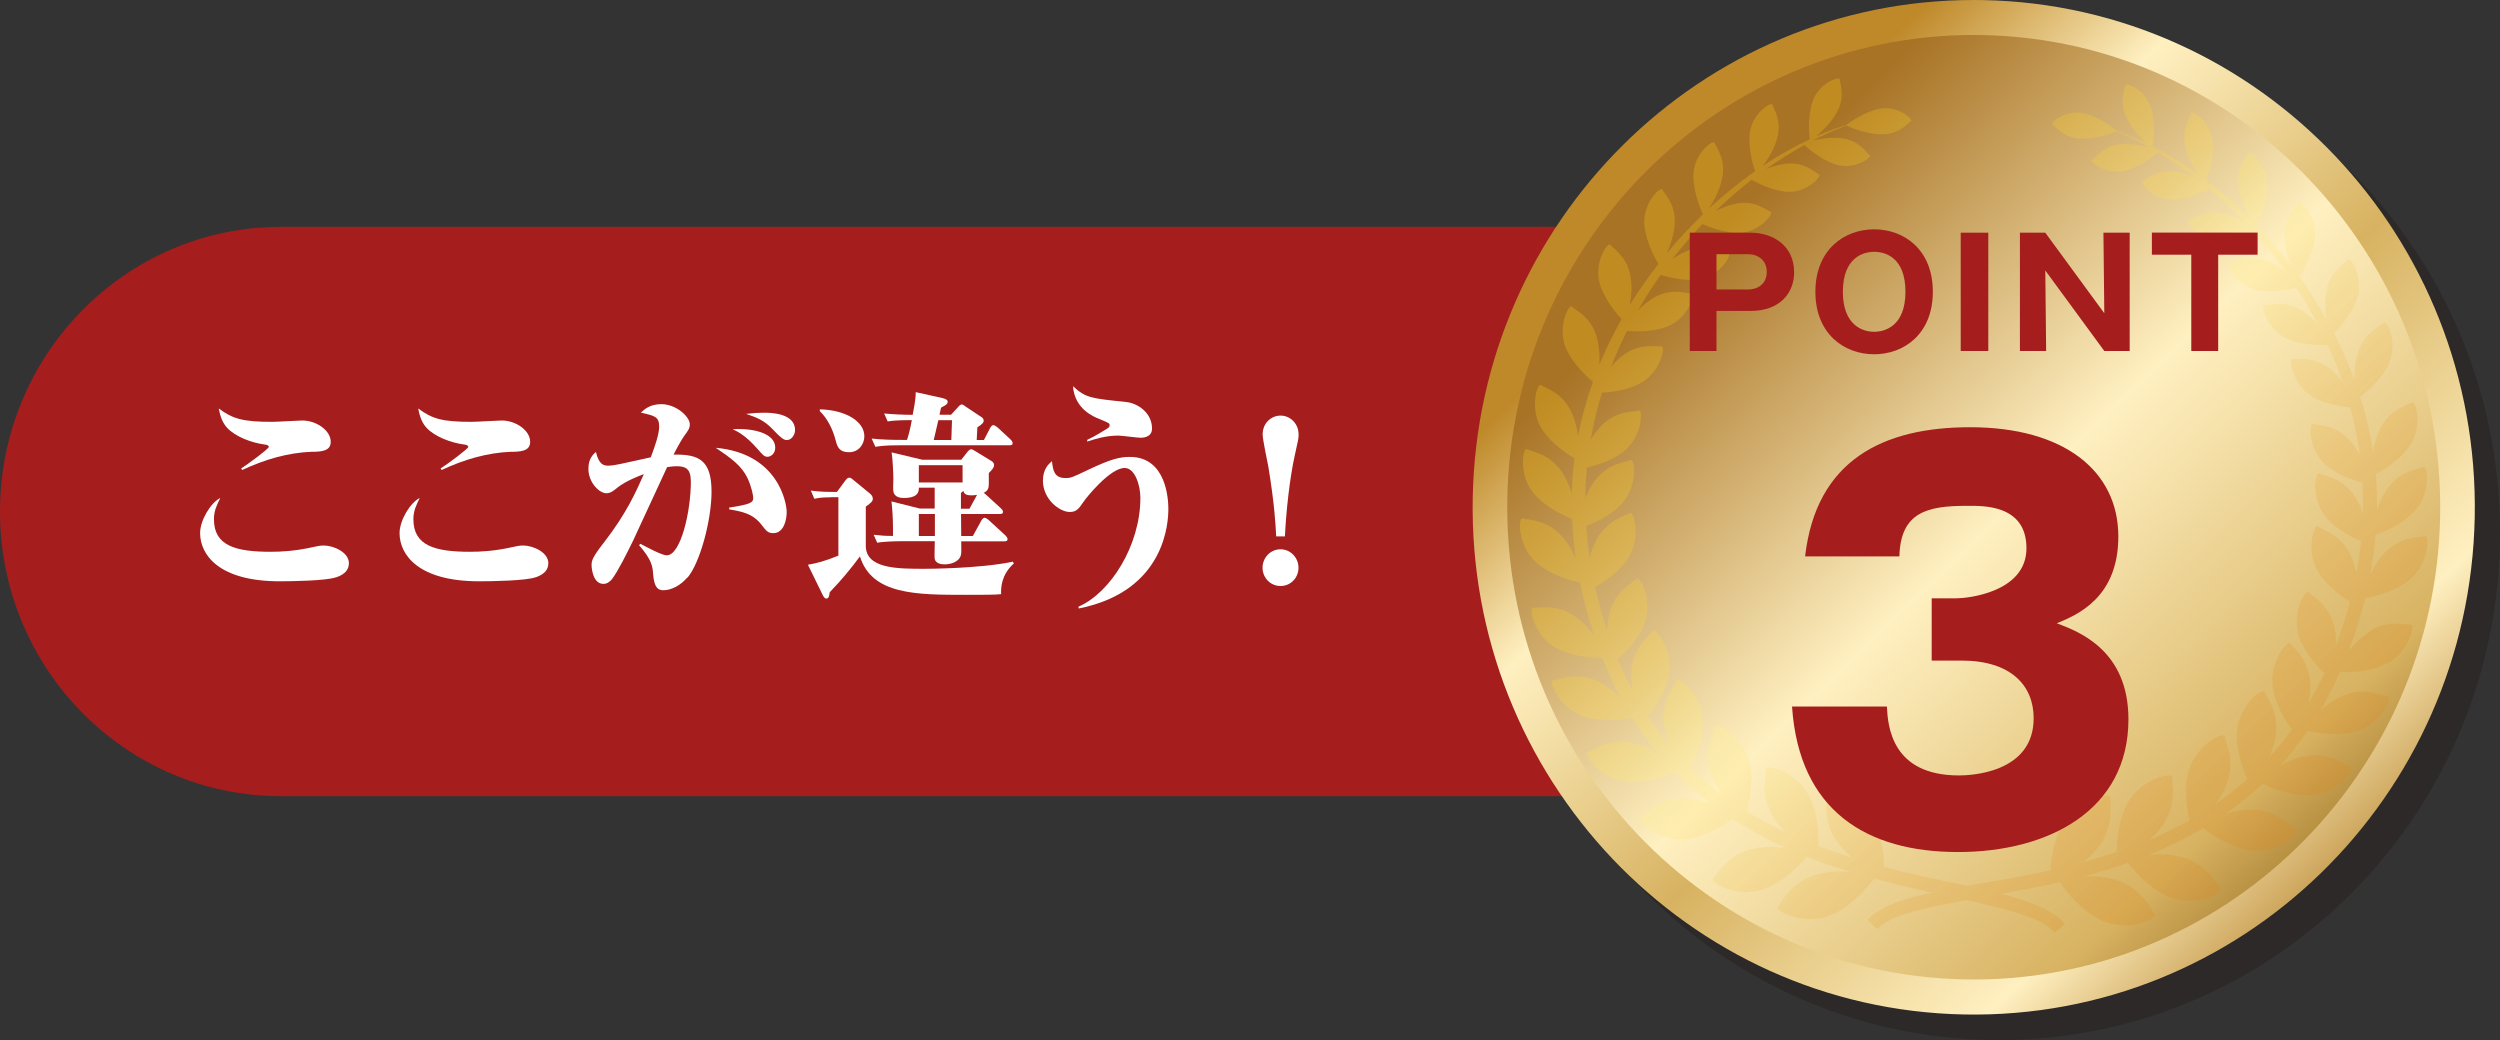
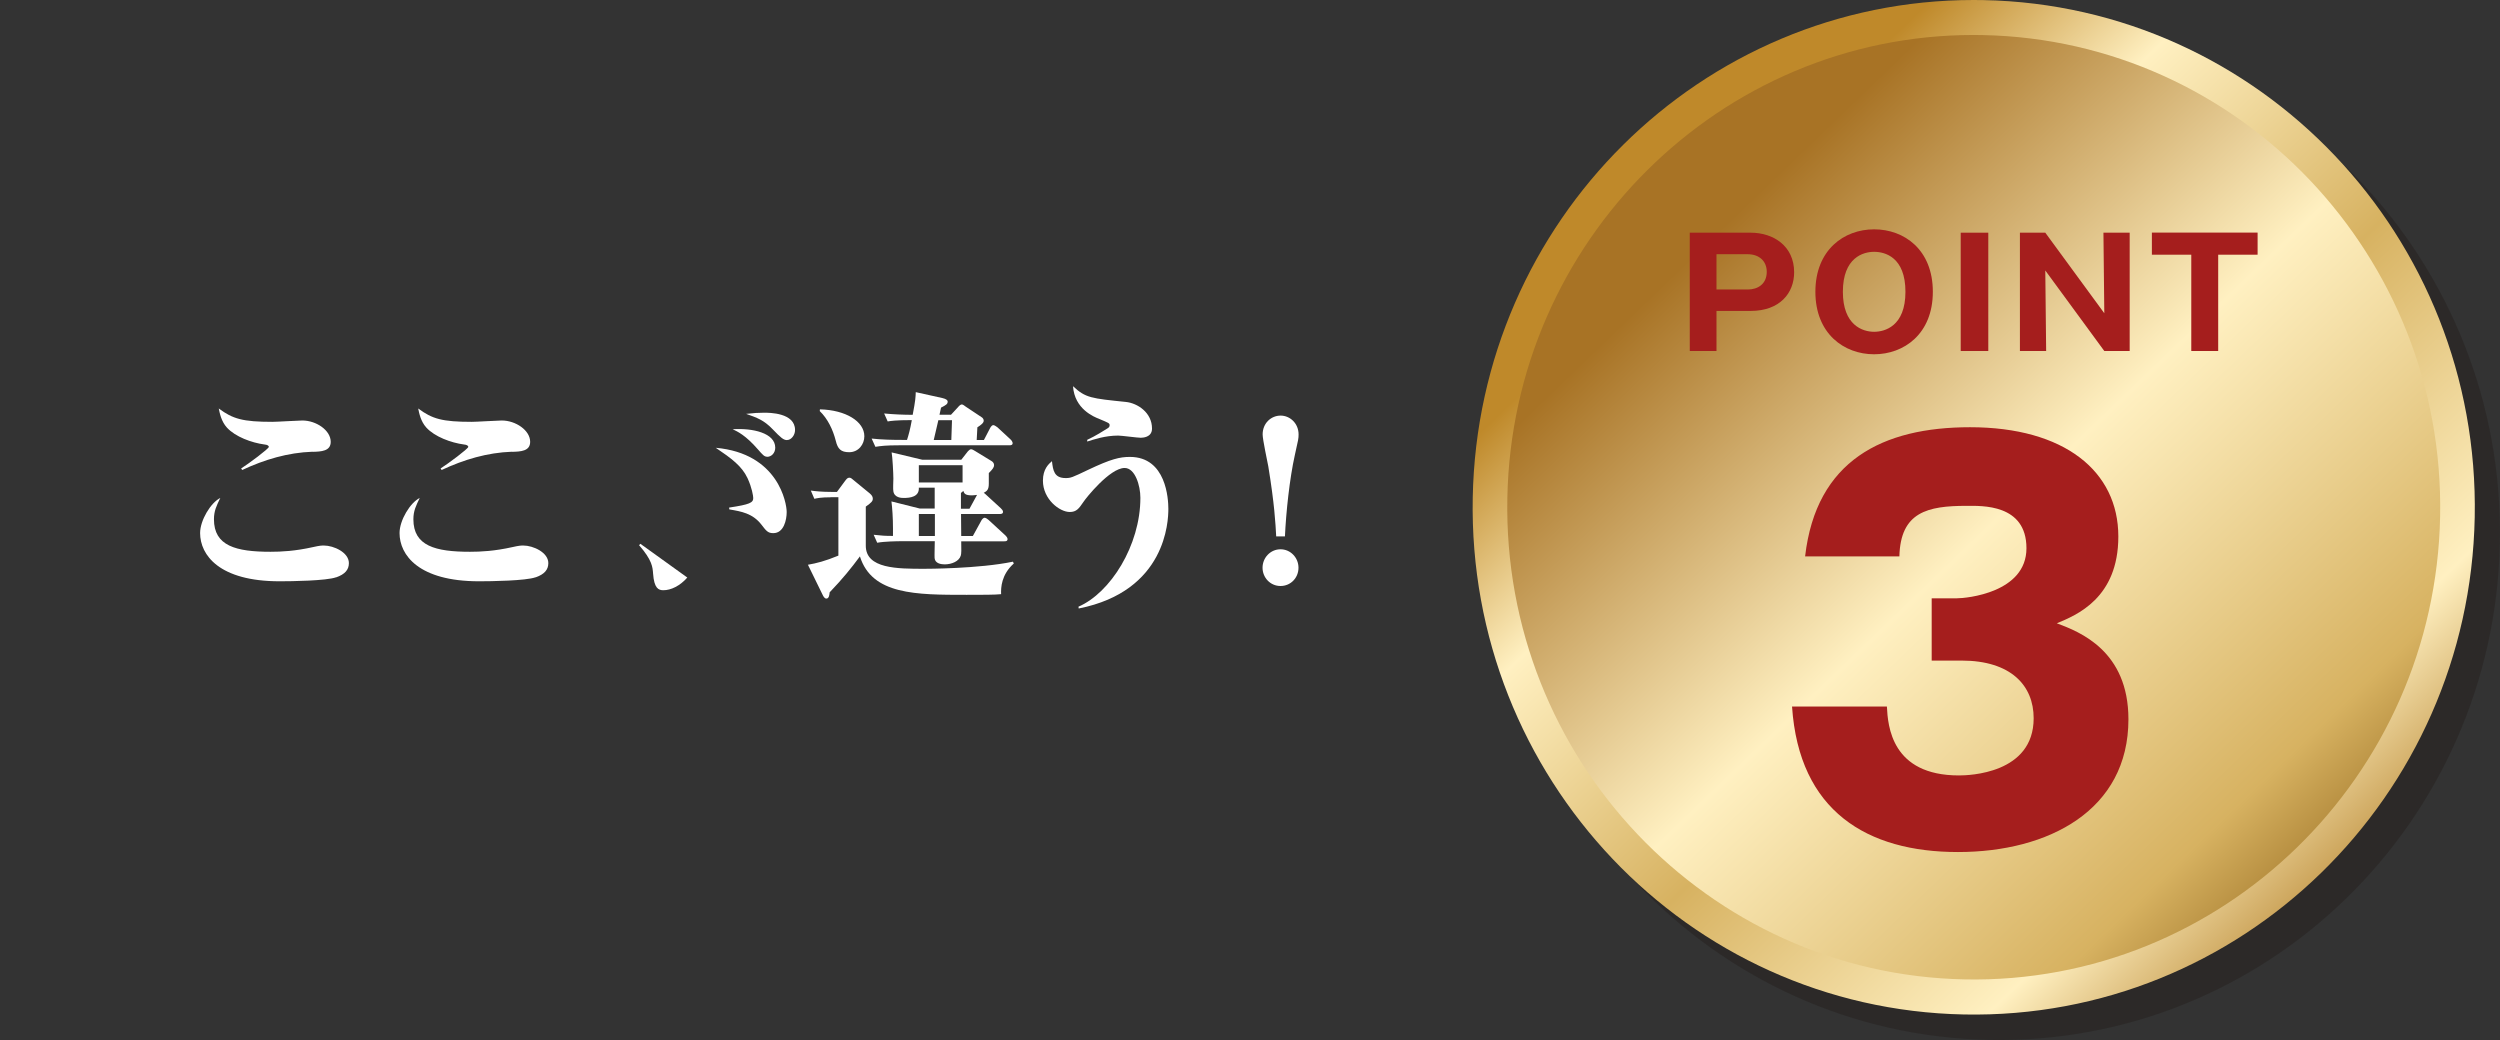
<svg xmlns="http://www.w3.org/2000/svg" width="260.11" height="108.21" viewBox="0 0 260.11 108.21">
  <rect x="0" y="0" width="260.11" height="108.21" fill="#333333" stroke="none" />
  <defs>
    <style>.cls-1{fill:none;}.cls-2{clip-path:url(#clippath);}.cls-3{fill:#fff;}.cls-4{fill:#a51e1d;}.cls-5{clip-path:url(#clippath-1);}.cls-6{clip-path:url(#clippath-2);}.cls-7{fill:url(#_名称未設定グラデーション_12);}.cls-8{fill:url(#_名称未設定グラデーション_13);}.cls-9{fill:url(#_名称未設定グラデーション_11);}.cls-10{fill:#1f1815;fill-rule:evenodd;}.cls-11{isolation:isolate;}.cls-12{opacity:.3;}.cls-12,.cls-13{mix-blend-mode:multiply;}.cls-13{opacity:.35;}</style>
    <clipPath id="clippath">
      <path class="cls-1" d="M153.23,51.75c-.56,29.14,22.32,53.23,51.11,53.8,28.79,.57,52.58-22.6,53.14-51.74C258.04,24.67,235.16,.58,206.37,.01c-.35,0-.69-.01-1.03-.01-28.32,0-51.56,22.96-52.11,51.75" />
    </clipPath>
    <linearGradient id="_名称未設定グラデーション_11" x1="309.05" y1="5887.01" x2="312.65" y2="5887.01" gradientTransform="translate(-128910.43 111741.69) rotate(46.12) scale(28.96 -28.96)" gradientUnits="userSpaceOnUse">
      <stop offset="0" stop-color="#bf892a" />
      <stop offset=".19" stop-color="#fff0c1" />
      <stop offset=".47" stop-color="#d7b261" />
      <stop offset=".77" stop-color="#fff0c1" />
      <stop offset=".97" stop-color="#b17c24" />
      <stop offset=".97" stop-color="#b17c24" />
      <stop offset="1" stop-color="#b17c24" />
    </linearGradient>
    <clipPath id="clippath-1">
      <path class="cls-1" d="M156.83,51.82c-.52,27.09,20.82,49.55,47.58,50.08,26.76,.53,48.95-21.07,49.47-48.17,.52-27.08-20.82-49.55-47.58-50.08-.32,0-.64-.01-.96-.01-26.33,0-48,21.42-48.51,48.17" />
    </clipPath>
    <linearGradient id="_名称未設定グラデーション_12" x1="298.25" y1="5895.87" x2="301.84" y2="5895.87" gradientTransform="translate(-119909.11 104356.41) rotate(46.12) scale(26.95 -26.95)" gradientUnits="userSpaceOnUse">
      <stop offset="0" stop-color="#a87325" />
      <stop offset=".43" stop-color="#fff0c1" />
      <stop offset=".83" stop-color="#d7b261" />
      <stop offset="1" stop-color="#94681d" />
    </linearGradient>
    <clipPath id="clippath-2">
-       <path class="cls-1" d="M246.64,65.65c-.92,.55-1.67,1.32-2.27,2.08,.7-1.84,1.26-3.68,1.71-5.5,1.18-.2,3.58-.84,4.94-2.2,1.59-1.58,1.74-4.02,1.36-4.26-.67,.18-2.43,0-4.05,1.54-.75,.71-1.29,1.57-1.71,2.41,.25-1.37,.43-2.73,.54-4.08,1.13-.38,3.27-1.36,4.36-2.81,1.3-1.74,1.09-4.09,.69-4.27-.61,.27-2.32,.36-3.65,2.06-.58,.74-.97,1.59-1.25,2.41,0-.03,0-.06,0-.09,.02-1.21-.02-2.42-.12-3.62,1.03-.54,2.93-1.78,3.76-3.31,.99-1.85,.47-4.07,.06-4.18-.54,.34-2.17,.67-3.21,2.49-.48,.85-.75,1.8-.9,2.69-.3-1.94-.74-3.86-1.33-5.72,.91-.68,2.55-2.18,3.1-3.77,.67-1.91-.16-3.94-.56-3.98-.47,.41-1.97,.97-2.68,2.87-.39,1.02-.48,2.14-.47,3.11-.61-1.66-1.33-3.29-2.13-4.86,.8-.78,2.17-2.4,2.51-3.96,.42-1.91-.61-3.75-1-3.74-.4,.45-1.77,1.16-2.23,3.06-.26,1.07-.21,2.21-.07,3.17-.86-1.53-1.8-3-2.81-4.41,.56-.82,1.65-2.82,1.64-4.48,0-1.88-1.36-3.39-1.73-3.3-.28,.51-1.41,1.47-1.45,3.35-.02,1.18,.33,2.37,.7,3.3-1.14-1.49-2.35-2.9-3.61-4.21,.43-.78,1.32-2.94,1.13-4.58-.21-1.79-1.67-3.08-2.01-2.95-.21,.51-1.19,1.56-1.01,3.35,.13,1.33,.76,2.65,1.28,3.55-1.49-1.5-3.05-2.85-4.64-4.07,.36-.88,.95-2.9,.64-4.37-.35-1.69-1.85-2.8-2.16-2.64-.16,.51-1,1.59-.69,3.29,.22,1.18,.86,2.33,1.4,3.14-1.57-1.13-3.16-2.12-4.75-2.94,.16-.82,.32-3.01-.29-4.38-.68-1.51-2.3-2.22-2.56-2.01-.04,.51-.6,1.7,.04,3.22,.49,1.15,1.45,2.19,2.16,2.84-1.03-.5-2.07-.93-3.09-1.29-.5-.47-2.37-1.76-3.87-1.89-1.55-.13-2.9,.9-2.85,1.22,.39,.28,1.11,1.3,2.66,1.47,1.56,.17,3.36-.45,4.07-.73,1.15,.49,2.29,1.05,3.41,1.68-.91-.25-2.14-.48-3.26-.32-1.62,.24-2.33,1.34-2.73,1.64-.04,.33,1.41,1.37,3.03,1.17,1.46-.18,3.19-1.43,3.82-2.01,1.32,.79,2.63,1.69,3.9,2.66-.72-.33-1.56-.61-2.4-.67-1.7-.14-2.68,.82-3.16,1.04-.12,.33,1.12,1.72,2.82,1.89,1.45,.15,3.34-.63,4.19-1.09,1.26,1.06,2.47,2.2,3.64,3.42-.72-.4-1.56-.78-2.43-.93-1.76-.29-2.85,.61-3.38,.79-.15,.33,1.02,1.89,2.77,2.23,1.44,.28,3.36-.31,4.32-.7,1.05,1.19,2.05,2.45,2.99,3.76-.66-.48-1.44-.93-2.28-1.18-1.78-.52-3.03,.28-3.59,.4-.2,.33,.83,2.08,2.6,2.65,1.42,.45,3.37,.11,4.42-.18,.8,1.23,1.54,2.49,2.22,3.79-.53-.57-1.14-1.13-1.86-1.53-1.69-.95-3.14-.42-3.73-.43-.27,.28,.36,2.3,2.03,3.29,1.38,.82,3.52,.9,4.61,.84,.57,1.24,1.08,2.51,1.52,3.81-.41-.53-.88-1.04-1.44-1.44-1.62-1.19-3.18-.83-3.79-.91-.32,.26,.09,2.42,1.69,3.64,1.23,.95,3.19,1.31,4.37,1.41,.43,1.62,.77,3.26,.99,4.94-.33-.59-.72-1.18-1.21-1.68-1.47-1.48-3.12-1.38-3.74-1.56-.37,.21-.3,2.49,1.13,4.01,1.07,1.13,2.9,1.81,4.09,2.12,.05,.88,.07,1.78,.06,2.67,0,.16-.01,.33-.02,.49-.25-.68-.56-1.36-1.01-1.96-1.29-1.75-2.99-1.89-3.59-2.17-.41,.16-.68,2.51,.56,4.28,.92,1.32,2.68,2.28,3.85,2.77-.11,1.09-.27,2.19-.48,3.3-.15-.7-.37-1.41-.72-2.08-1.05-1.98-2.78-2.4-3.35-2.78-.44,.1-1.07,2.46-.07,4.47,.73,1.48,2.36,2.71,3.47,3.4-.39,1.49-.87,2.98-1.43,4.48,0-.69-.06-1.4-.26-2.09-.6-2.17-2.19-2.95-2.67-3.45-.45,0-1.58,2.16-1.04,4.35,.42,1.64,1.79,3.24,2.73,4.14-.02,.05-.05,.11-.07,.17-.49,1.05-1.01,2.04-1.56,2.99,.15-.73,.23-1.5,.16-2.28-.2-2.32-1.67-3.42-2.07-4.03-.45-.08-2.01,1.89-1.86,4.22,.11,1.78,1.24,3.7,2.02,4.78-.75,1.05-1.55,2.03-2.38,2.94,.33-.73,.61-1.54,.72-2.4,.31-2.38-.94-3.82-1.2-4.52-.44-.19-2.44,1.46-2.8,3.84-.28,1.85,.47,4.06,1.03,5.31-1.07,.95-2.18,1.82-3.32,2.6,.49-.67,.94-1.44,1.24-2.3,.8-2.34-.17-4.06-.29-4.82-.41-.28-2.77,.97-3.61,3.3-.66,1.79-.35,4.13-.04,5.51-1.34,.75-2.71,1.41-4.1,2,.53-.48,1.03-1.03,1.44-1.68,1.37-2.15,.82-4.1,.88-4.89-.34-.39-3,.28-4.42,2.39-1.09,1.64-1.35,4.04-1.37,5.48-1.16,.39-2.33,.74-3.48,1.05,.62-.5,1.23-1.09,1.73-1.8,1.5-2.15,1.02-4.18,1.12-4.99-.33-.41-3.1,.15-4.64,2.26-1.15,1.57-1.53,3.89-1.63,5.38-3.09,.69-6.04,1.16-8.68,1.61-2.63-.56-5.55-1.14-8.61-1.96-.04-1.49-.34-3.83-1.42-5.44-1.47-2.17-4.2-2.84-4.56-2.44,.07,.81-.49,2.83,.93,5.03,.47,.73,1.05,1.34,1.65,1.87-1.14-.36-2.29-.75-3.44-1.19,.04-1.45-.13-3.86-1.16-5.53-1.33-2.17-3.96-2.94-4.32-2.56,.03,.79-.6,2.72,.69,4.92,.38,.66,.87,1.23,1.37,1.73-1.36-.64-2.71-1.35-4.02-2.16,.36-1.36,.76-3.68,.17-5.5-.76-2.36-3.06-3.7-3.48-3.44-.15,.75-1.18,2.43-.48,4.8,.26,.87,.68,1.66,1.15,2.35-1.11-.83-2.19-1.73-3.22-2.73,.61-1.22,1.45-3.4,1.24-5.26-.27-2.39-2.2-4.12-2.65-3.94-.29,.68-1.59,2.07-1.38,4.46,.08,.87,.32,1.68,.62,2.43-.8-.94-1.55-1.95-2.26-3.03,.82-1.05,2.03-2.92,2.21-4.69,.23-2.31-1.24-4.35-1.7-4.29-.41,.59-1.93,1.63-2.22,3.94-.1,.78-.04,1.55,.07,2.28-.51-.96-.99-1.98-1.44-3.04-.02-.06-.05-.11-.07-.17,.98-.87,2.41-2.41,2.88-4.03,.63-2.16-.41-4.37-.86-4.39-.5,.48-2.12,1.2-2.8,3.35-.22,.69-.31,1.39-.33,2.08-.51-1.52-.93-3.03-1.26-4.53,1.14-.64,2.81-1.81,3.6-3.26,1.08-1.97,.54-4.35,.1-4.47-.58,.36-2.33,.7-3.45,2.65-.38,.65-.63,1.36-.8,2.05-.17-1.12-.28-2.22-.36-3.32,1.19-.45,2.98-1.34,3.95-2.62,1.31-1.73,1.13-4.09,.73-4.26-.61,.26-2.33,.33-3.68,2.03-.47,.59-.82,1.25-1.09,1.92,0-.17,0-.33,0-.49,.02-.9,.08-1.78,.16-2.67,1.2-.27,3.06-.87,4.17-1.96,1.49-1.47,1.65-3.74,1.29-3.97-.62,.16-2.27-.01-3.79,1.42-.51,.48-.93,1.05-1.28,1.62,.29-1.66,.69-3.3,1.18-4.9,1.18-.05,3.15-.34,4.42-1.24,1.64-1.16,2.13-3.3,1.83-3.57-.62,.06-2.16-.36-3.83,.76-.57,.38-1.07,.87-1.49,1.38,.5-1.28,1.06-2.53,1.67-3.75,1.09,.1,3.23,.1,4.64-.66,1.7-.92,2.41-2.92,2.15-3.21-.59-.02-2.02-.6-3.74,.28-.73,.37-1.37,.9-1.91,1.46,.73-1.28,1.52-2.51,2.36-3.7,1.04,.33,2.98,.75,4.41,.35,1.79-.49,2.88-2.21,2.7-2.54-.55-.14-1.77-1-3.57-.55-.85,.21-1.64,.63-2.32,1.09,.99-1.28,2.03-2.49,3.13-3.64,.94,.43,2.84,1.09,4.29,.87,1.76-.27,2.99-1.78,2.85-2.12-.51-.2-1.58-1.15-3.34-.92-.87,.12-1.72,.45-2.45,.83,1.21-1.17,2.47-2.26,3.77-3.27,.83,.49,2.69,1.34,4.15,1.25,1.7-.11,3-1.45,2.89-1.78-.48-.23-1.41-1.23-3.12-1.16-.84,.03-1.69,.28-2.42,.58,1.31-.92,2.65-1.76,4-2.51,.61,.6,2.29,1.92,3.74,2.15,1.61,.26,3.1-.72,3.07-1.05-.39-.32-1.06-1.45-2.67-1.75-1.11-.2-2.35-.03-3.27,.18,1.15-.59,2.31-1.1,3.47-1.54,.71,.31,2.48,1,4.04,.89,1.56-.1,2.31-1.1,2.72-1.37,.06-.32-1.24-1.4-2.8-1.33-1.49,.07-3.41,1.29-3.93,1.74-1.04,.32-2.08,.71-3.14,1.17,.74-.63,1.74-1.62,2.27-2.75,.7-1.49,.19-2.7,.16-3.21-.25-.22-1.91,.43-2.64,1.91-.67,1.34-.59,3.54-.47,4.37-1.63,.76-3.26,1.68-4.86,2.75,.58-.79,1.26-1.91,1.52-3.08,.38-1.69-.42-2.8-.56-3.31-.31-.17-1.84,.88-2.26,2.56-.36,1.46,.15,3.5,.47,4.4-1.64,1.15-3.25,2.45-4.79,3.88,.55-.88,1.24-2.16,1.42-3.49,.24-1.79-.69-2.87-.88-3.39-.33-.14-1.84,1.08-2.12,2.86-.26,1.63,.55,3.82,.95,4.62-1.31,1.27-2.58,2.62-3.77,4.07,.4-.92,.8-2.09,.83-3.27,.04-1.88-1.05-2.89-1.32-3.4-.36-.11-1.77,1.35-1.85,3.22-.07,1.65,.94,3.69,1.47,4.54-1.06,1.37-2.06,2.8-2.98,4.29,.17-.96,.27-2.09,.04-3.17-.39-1.91-1.73-2.68-2.11-3.14-.39-.03-1.49,1.78-1.14,3.7,.29,1.57,1.59,3.25,2.36,4.06-.86,1.54-1.64,3.13-2.32,4.77,.05-.97,0-2.09-.34-3.12-.64-1.92-2.11-2.54-2.56-2.97-.4,.02-1.31,2.02-.72,3.95,.5,1.61,2.08,3.18,2.96,3.9-.66,1.84-1.18,3.73-1.55,5.66-.12-.89-.35-1.85-.8-2.72-.97-1.87-2.57-2.26-3.11-2.62-.41,.09-1.02,2.29-.1,4.17,.77,1.56,2.62,2.88,3.63,3.47-.15,1.19-.24,2.39-.27,3.61v.09c-.25-.83-.61-1.69-1.15-2.45-1.27-1.75-2.98-1.91-3.58-2.21-.41,.16-.71,2.5,.52,4.29,1.03,1.5,3.14,2.56,4.24,2.98,.06,1.35,.19,2.72,.38,4.1-.38-.85-.89-1.74-1.61-2.47-1.56-1.6-3.33-1.5-3.99-1.7-.39,.23-.34,2.67,1.19,4.31,1.31,1.4,3.68,2.14,4.85,2.39,.37,1.84,.87,3.69,1.49,5.56-.57-.78-1.29-1.59-2.19-2.17-1.87-1.22-3.58-.73-4.26-.78-.33,.31,.25,2.68,2.08,3.95,1.56,1.06,3.97,1.28,5.19,1.27,.12,.31,.24,.61,.37,.91,.45,1.1,.95,2.14,1.48,3.14-.71-.66-1.57-1.32-2.56-1.73-2.13-.88-3.77-.05-4.47,.03-.28,.38,.75,2.67,2.86,3.6,1.76,.77,4.2,.52,5.44,.28,.83,1.33,1.73,2.56,2.68,3.7-.84-.5-1.81-.94-2.87-1.13-2.34-.41-3.81,.79-4.51,1.02-.21,.44,1.34,2.53,3.67,2.99,1.92,.39,4.3-.39,5.5-.91,1.18,1.2,2.43,2.28,3.71,3.26-.93-.32-1.99-.56-3.09-.52-2.45,.07-3.69,1.6-4.35,1.98-.12,.49,1.87,2.28,4.32,2.26,2.07,0,4.33-1.34,5.4-2.11,1.8,1.16,3.65,2.15,5.54,3-1.14-.15-2.46-.18-3.76,.18-2.43,.69-3.3,2.52-3.87,3.06,0,.52,2.43,1.82,4.87,1.19,2.1-.54,4.06-2.49,4.92-3.52,1.51,.6,3.02,1.12,4.52,1.58-1.15-.09-2.46-.06-3.74,.36-2.47,.81-3.29,2.74-3.84,3.32,.03,.54,2.58,1.75,5.06,1,2.24-.68,4.24-2.95,5-3.98,2.08,.56,4.11,1.03,6.03,1.46-3,.64-5.37,1.43-6.72,2.84l1.04,.97c1.2-1.45,4.69-2.19,9.28-3.02,.6,.13,1.18,.27,1.73,.39h0c3.69,.86,6.42,1.69,7.42,2.99l1.08-.93c-.99-1.11-2.59-1.89-4.62-2.54h0s-.05-.02-.08-.03c-.19-.06-.38-.12-.58-.18-.11-.03-.23-.07-.35-.1-.32-.09-.65-.18-.98-.26,1.93-.35,3.98-.74,6.08-1.21,.72,1.06,2.62,3.4,4.84,4.17,2.45,.86,5.05-.26,5.1-.79-.53-.61-1.27-2.56-3.71-3.48-1.26-.47-2.58-.56-3.73-.51,1.51-.4,3.05-.86,4.58-1.4,.82,1.06,2.7,3.09,4.78,3.71,2.42,.72,4.89-.47,4.91-.99-.54-.57-1.34-2.43-3.74-3.22-1.29-.41-2.61-.43-3.76-.33,1.91-.78,3.81-1.69,5.65-2.78,1.04,.82,3.26,2.23,5.32,2.33,2.45,.11,4.5-1.6,4.4-2.09-.64-.41-1.83-1.98-4.27-2.15-1.1-.08-2.17,.12-3.11,.4,1.33-.93,2.61-1.96,3.84-3.12,1.18,.57,3.52,1.45,5.46,1.13,2.35-.37,3.97-2.4,3.79-2.85-.69-.26-2.11-1.52-4.47-1.2-1.07,.14-2.06,.55-2.92,1.01,.99-1.1,1.94-2.29,2.82-3.59,1.23,.29,3.66,.63,5.44-.07,2.14-.84,3.27-3.1,3-3.48-.7-.11-2.31-1-4.47-.21-1.01,.37-1.89,.99-2.62,1.62,.56-.97,1.1-2,1.6-3.08,.14-.3,.27-.6,.4-.9,1.21,.06,3.64-.06,5.23-1.06,1.89-1.19,2.56-3.54,2.24-3.86-.69,.03-2.37-.53-4.29,.62" />
-     </clipPath>
+       </clipPath>
    <linearGradient id="_名称未設定グラデーション_13" x1="294.86" y1="5898.68" x2="298.46" y2="5898.68" gradientTransform="translate(-117330.06 102240.66) rotate(46.12) scale(26.37 -26.37)" gradientUnits="userSpaceOnUse">
      <stop offset="0" stop-color="#f7c71a" />
      <stop offset=".08" stop-color="#f7c81d" />
      <stop offset=".15" stop-color="#f7cc28" />
      <stop offset=".22" stop-color="#f9d239" />
      <stop offset=".29" stop-color="#fadb52" />
      <stop offset=".35" stop-color="#fce772" />
      <stop offset=".4" stop-color="#fff291" />
      <stop offset=".53" stop-color="#f1cb69" />
      <stop offset=".65" stop-color="#e6ad4a" />
      <stop offset=".78" stop-color="#de9733" />
      <stop offset=".89" stop-color="#d98a26" />
      <stop offset="1" stop-color="#d88622" />
    </linearGradient>
  </defs>
  <g class="cls-11">
    <g id="_レイヤー_2">
      <g id="_レイヤー_5">
        <g>
-           <path class="cls-4" d="M182.59,82.84H29.26C13.1,82.84,0,69.58,0,53.22S13.1,23.6,29.26,23.6H182.59c16.16,0,29.26,13.26,29.26,29.62s-13.1,29.62-29.26,29.62" />
          <g>
            <path class="cls-3" d="M34.98,60.06c-1.01,.37-4.64,.42-5.89,.42-6.28,0-8.27-2.73-8.27-5.02,0-1.34,1.12-3.17,2.1-3.65-.39,.81-.66,1.34-.66,2.22,0,2.77,2.28,3.38,5.89,3.38,1.12,0,2.56-.07,4.43-.49,.71-.16,.89-.16,1.12-.16,1.03,0,2.6,.72,2.6,1.83,0,.69-.41,1.16-1.32,1.48Zm-2.47-13.06c-2.56,.09-4.98,.81-7.31,1.9l-.11-.16c.78-.49,2.88-2.06,2.88-2.24,0-.14-.18-.23-.43-.25-1.37-.18-3.06-.81-3.93-1.76-.59-.65-.75-1.5-.85-1.99,1.46,1.09,2.51,1.39,5.57,1.39,.5,0,2.7-.14,3.13-.14,1.44,0,2.95,1.02,2.95,2.22,0,.97-.98,1.02-1.9,1.04Z" />
            <path class="cls-3" d="M55.73,60.06c-1.01,.37-4.64,.42-5.89,.42-6.28,0-8.27-2.73-8.27-5.02,0-1.34,1.12-3.17,2.1-3.65-.39,.81-.66,1.34-.66,2.22,0,2.77,2.28,3.38,5.89,3.38,1.12,0,2.56-.07,4.43-.49,.71-.16,.89-.16,1.12-.16,1.03,0,2.6,.72,2.6,1.83,0,.69-.41,1.16-1.32,1.48Zm-2.47-13.06c-2.56,.09-4.98,.81-7.31,1.9l-.11-.16c.78-.49,2.88-2.06,2.88-2.24,0-.14-.18-.23-.43-.25-1.37-.18-3.06-.81-3.93-1.76-.59-.65-.75-1.5-.85-1.99,1.46,1.09,2.51,1.39,5.57,1.39,.5,0,2.7-.14,3.13-.14,1.44,0,2.95,1.02,2.95,2.22,0,.97-.98,1.02-1.9,1.04Z" />
-             <path class="cls-3" d="M71.51,60.09c-.75,.86-1.69,1.32-2.49,1.32-.5,0-.96-.18-1.07-1.73-.05-.67-.09-1.39-1.46-2.96l.14-.14c.66,.35,2.24,1.2,2.74,1.2,1.46,0,2.51-4.58,2.51-7.65,0-1.43-.59-1.62-1.51-1.62-.34,0-.62,.05-.96,.09-.02,.05-2.95,6.4-3.52,7.61-.62,1.27-1.6,3.24-2.22,4.05-.21,.25-.5,.49-.89,.49-1.07,0-1.23-1.59-1.23-1.94,0-.49,.07-.81,1.35-2.45,2.24-2.91,3.22-5.06,4.09-7.03-.5,.18-1.9,.72-2.76,1.41-.39,.32-.71,.58-1.14,.58-.73,0-1.87-1.11-1.87-2.54,0-1.06,.48-1.48,.78-1.76,.32,1.32,.8,1.43,1.3,1.43,.39,0,.96-.12,1.26-.18,.5-.12,2.7-.6,3.15-.69,.41-1.09,.87-2.38,.87-3.19,0-1.04-.46-1.13-1.9-1.46,.37-.35,.96-.88,2.12-.88,1.58,0,2.97,1.32,2.97,2.1,0,.42-.18,.65-.55,1.16-.18,.23-.66,1.04-1.14,1.99,2.6-.05,3.95,.53,3.95,3.86,0,2.98-1.21,7.44-2.51,8.95Zm8.93-4.62c-.55,0-.73-.25-1.23-.9-.91-1.16-2.08-1.36-3.33-1.57l-.02-.19c2.15-.32,2.51-.51,2.51-.99,0-.21-.14-1.09-.59-2.06-.59-1.27-1.67-2.06-3.31-3.17,6.53,.58,7.38,5.78,7.38,6.68,0,.83-.3,2.2-1.39,2.2Zm-.62-7.95c-.3,0-.46-.19-.96-.76-1.3-1.5-2.15-1.87-2.63-2.1,2.08-.14,4.43,.39,4.43,1.92,0,.55-.39,.95-.85,.95Zm2.08-1.73c-.39,0-.66-.25-1.51-1.13-.91-.95-1.62-1.2-2.76-1.6,.89-.09,1.21-.12,1.87-.12,.55,0,3.22,0,3.22,1.8,0,.55-.41,1.04-.82,1.04Z" />
+             <path class="cls-3" d="M71.51,60.09c-.75,.86-1.69,1.32-2.49,1.32-.5,0-.96-.18-1.07-1.73-.05-.67-.09-1.39-1.46-2.96l.14-.14Zm8.93-4.62c-.55,0-.73-.25-1.23-.9-.91-1.16-2.08-1.36-3.33-1.57l-.02-.19c2.15-.32,2.51-.51,2.51-.99,0-.21-.14-1.09-.59-2.06-.59-1.27-1.67-2.06-3.31-3.17,6.53,.58,7.38,5.78,7.38,6.68,0,.83-.3,2.2-1.39,2.2Zm-.62-7.95c-.3,0-.46-.19-.96-.76-1.3-1.5-2.15-1.87-2.63-2.1,2.08-.14,4.43,.39,4.43,1.92,0,.55-.39,.95-.85,.95Zm2.08-1.73c-.39,0-.66-.25-1.51-1.13-.91-.95-1.62-1.2-2.76-1.6,.89-.09,1.21-.12,1.87-.12,.55,0,3.22,0,3.22,1.8,0,.55-.41,1.04-.82,1.04Z" />
            <path class="cls-3" d="M86.42,51.74c-.96,0-1.42,.09-1.69,.16l-.37-.86c.48,.07,1.19,.14,2.15,.14h.57l.82-1.11c.16-.21,.27-.37,.46-.37s.27,.12,.37,.19l1.78,1.46c.18,.16,.3,.32,.3,.53,0,.25-.11,.39-.73,.83v4.07c0,2.4,3.29,2.4,6.08,2.4,.18,0,5.69,0,9.23-.74l.09,.19c-1.3,1.16-1.35,2.52-1.32,3.19-.62,.07-1.99,.07-3.59,.07-5.25,0-9.85,0-11.1-4-.91,1.23-1.78,2.31-3.15,3.74-.02,.21-.05,.65-.34,.65-.18,0-.3-.21-.37-.35l-1.55-3.17c.91-.16,1.76-.37,3.17-.95v-6.08h-.8Zm-1.1-9.15c2.67,.07,4.61,1.25,4.61,2.8,0,.83-.59,1.66-1.58,1.66-.87,0-1.19-.35-1.39-1.18-.3-1.18-.85-2.31-1.67-3.1l.02-.19Zm13.61,.58l.75-.81c.11-.14,.27-.28,.39-.28,.14,0,.3,.16,.41,.23l1.64,1.09c.09,.05,.23,.18,.23,.37,0,.23-.27,.44-.66,.69l-.07,1.32h.75l.66-1.27c.09-.16,.21-.28,.32-.28s.34,.16,.43,.23l1.35,1.25c.11,.09,.23,.28,.23,.39,0,.21-.18,.23-.34,.23h-11.47c-1.39,0-1.9,.07-2.47,.16l-.39-.86c1.1,.12,2.17,.14,3.27,.14h.41c.16-.49,.32-1.06,.5-2.06-1.67,0-2.22,.09-2.51,.14l-.37-.83c.94,.09,1.99,.14,2.97,.14,.3-1.55,.3-1.85,.32-2.36l2.79,.62c.37,.09,.53,.21,.53,.37,0,.25-.16,.35-.69,.62-.02,.12-.14,.65-.16,.74h1.17Zm-3.33,7.58c.05,.95-.91,1.06-1.58,1.06-.23,0-.96-.02-1.07-.69-.05-.18,0-1.11,0-1.32,0-.55-.09-2.24-.18-2.73l3.18,.76h4.07l.69-.88c.09-.09,.21-.21,.32-.21,.14,0,.34,.14,.43,.19l1.67,1.02c.14,.07,.3,.23,.3,.44,0,.23-.14,.42-.55,.83v1.11c0,.65-.21,.76-.53,.95l.11,.07,1.67,1.53c.09,.09,.23,.23,.23,.37,0,.23-.23,.23-.37,.23h-4c0,.32,.02,1.94,.02,2.29h1.21l.89-1.62c.05-.09,.18-.28,.34-.28,.11,0,.32,.14,.41,.23l1.76,1.62c.09,.09,.21,.23,.21,.37,0,.23-.21,.23-.34,.23h-4.48c.02,.86,.02,1.32-.05,1.5-.18,.58-.94,.9-1.67,.9-.37,0-1-.09-1.05-.65-.02-.25,.02-1.48,.02-1.76h-3.5c-.39,0-1.76,.02-2.49,.16l-.37-.83c.85,.09,1.14,.12,2.01,.12v-.79c0-1.06-.07-2.1-.16-2.8l2.95,.74h1.55v-2.17h-1.67Zm4.55-.55v-1.8h-4.55v1.8h4.55Zm-4.55,3.28v2.29h1.67v-2.29h-1.67Zm2.03-9.76c-.23,.99-.25,1.11-.48,2.06h1.83l.07-2.06h-1.42Zm4.02,7.77c-.21,.02-.34,.05-.53,.05-.73,0-.8-.21-.89-.46-.07,.07-.16,.14-.25,.21v1.64h.89l.78-1.43Z" />
            <path class="cls-3" d="M112.23,63.3l-.02-.18c3.31-1.43,6.44-6.36,6.44-11.33,0-1.27-.55-3.1-1.64-3.1-1.53,0-4.02,3.12-4.29,3.54-.46,.67-.71,1.04-1.42,1.04-1.05,0-2.79-1.32-2.79-3.26,0-1.2,.59-1.73,.94-2.03,.11,.97,.23,1.76,1.42,1.76,.53,0,.66-.05,2.35-.86,2.38-1.13,3.29-1.34,4.34-1.34,3.79,0,4,4.39,4,5.41,0,1.27-.23,8.55-9.32,10.36Zm6.51-17.75c-.37,0-2.06-.23-2.4-.23-1.33,0-2.51,.39-3.22,.62v-.18c.85-.39,1.76-.97,2.06-1.16,.16-.09,.27-.18,.27-.35,0-.23-.11-.25-1.05-.65-.59-.23-2.6-1.04-2.76-3.42,1.3,1.23,1.92,1.27,5.5,1.64,1.19,.12,2.72,1.09,2.72,2.77,0,.95-1.03,.95-1.12,.95Z" />
            <path class="cls-3" d="M132.78,55.81c-.07-1.34-.18-3.38-.82-7.28-.09-.49-.59-2.8-.59-3.33,0-1.18,.89-1.96,1.87-1.96s1.87,.81,1.87,1.96c0,.42-.02,.51-.39,2.15-.55,2.47-.91,5.92-1.03,8.46h-.91Zm-1.42,3.26c0-1.04,.82-1.92,1.87-1.92s1.87,.88,1.87,1.92-.8,1.9-1.87,1.9-1.87-.88-1.87-1.9Z" />
          </g>
          <g>
            <g class="cls-13">
              <path class="cls-10" d="M260.1,56.46c-.56,29.14-24.35,52.31-53.14,51.74-28.79-.57-51.67-24.65-51.11-53.8,.56-29.14,24.35-52.31,53.14-51.74,28.79,.57,51.67,24.65,51.11,53.8" />
-               <path class="cls-10" d="M207.03,104.56c-26.76-.53-48.1-22.99-47.58-50.08,.52-27.08,22.71-48.69,49.47-48.17,26.75,.53,48.1,22.99,47.58,50.08-.52,27.09-22.71,48.69-49.47,48.17" />
              <rect class="cls-1" x="155.84" y="2.66" width="104.27" height="105.56" />
            </g>
            <g class="cls-2">
              <polygon class="cls-9" points="207.41 -53.3 310.41 55.12 203.3 159.41 100.29 50.99 207.41 -53.3" />
            </g>
            <g class="cls-5">
              <polygon class="cls-7" points="207.26 -45.97 303.16 54.96 203.44 152.05 107.55 51.11 207.26 -45.97" />
            </g>
            <g class="cls-12">
              <g class="cls-6">
                <polygon class="cls-8" points="207.23 -39.93 296.74 54.27 203.54 145.01 114.04 50.8 207.23 -39.93" />
              </g>
              <rect class="cls-1" x="158.17" y="8.2" width="94.38" height="88.85" />
            </g>
            <path class="cls-4" d="M200.98,68.73v-6.48h2.62c1,0,7.24-.58,7.24-5.21s-4.67-4.41-6.24-4.41c-4.04,0-6.87,.64-6.98,5.26h-9.81c1.15-9.99,8.08-13.44,17.16-13.44,9.81,0,15.43,4.57,15.43,11.37,0,6.43-4.36,8.18-6.4,9.03,2.41,.9,7.45,2.87,7.45,9.99,0,9.45-8.29,13.81-17.74,13.81s-16.53-4.25-17.26-15.14h9.87c.1,2.02,.47,7.17,7.5,7.17,1,0,7.77-.16,7.77-5.95,0-3.4-2.36-6-7.5-6h-3.1Z" />
            <g>
              <path class="cls-4" d="M175.81,24.21h6.34c2.36,0,4.52,1.38,4.52,4.12,0,2.17-1.5,4.02-4.52,4.02h-3.56v4.17h-2.78v-12.31Zm2.78,5.91h3.26c1.03,0,1.97-.56,1.97-1.84,0-1.14-.82-1.83-1.97-1.83h-3.26v3.67Z" />
              <path class="cls-4" d="M194.99,36.86c-3.13,0-6.11-2.14-6.11-6.5s2.98-6.5,6.11-6.5,6.11,2.11,6.11,6.5-3.01,6.5-6.11,6.5Zm-3.25-6.5c0,3.47,2.04,4.16,3.25,4.16,1.08,0,3.26-.55,3.26-4.16s-2.13-4.16-3.26-4.16-3.25,.59-3.25,4.16Z" />
              <path class="cls-4" d="M206.87,36.52h-2.87v-12.31h2.87v12.31Z" />
              <path class="cls-4" d="M218.94,36.52l-6.14-8.38,.09,8.38h-2.73v-12.31h2.64l6.14,8.38-.09-8.38h2.73v12.31h-2.64Z" />
              <path class="cls-4" d="M230.78,36.52h-2.79v-10.02h-4.1v-2.3h11v2.3h-4.1v10.02Z" />
            </g>
          </g>
        </g>
      </g>
    </g>
  </g>
</svg>